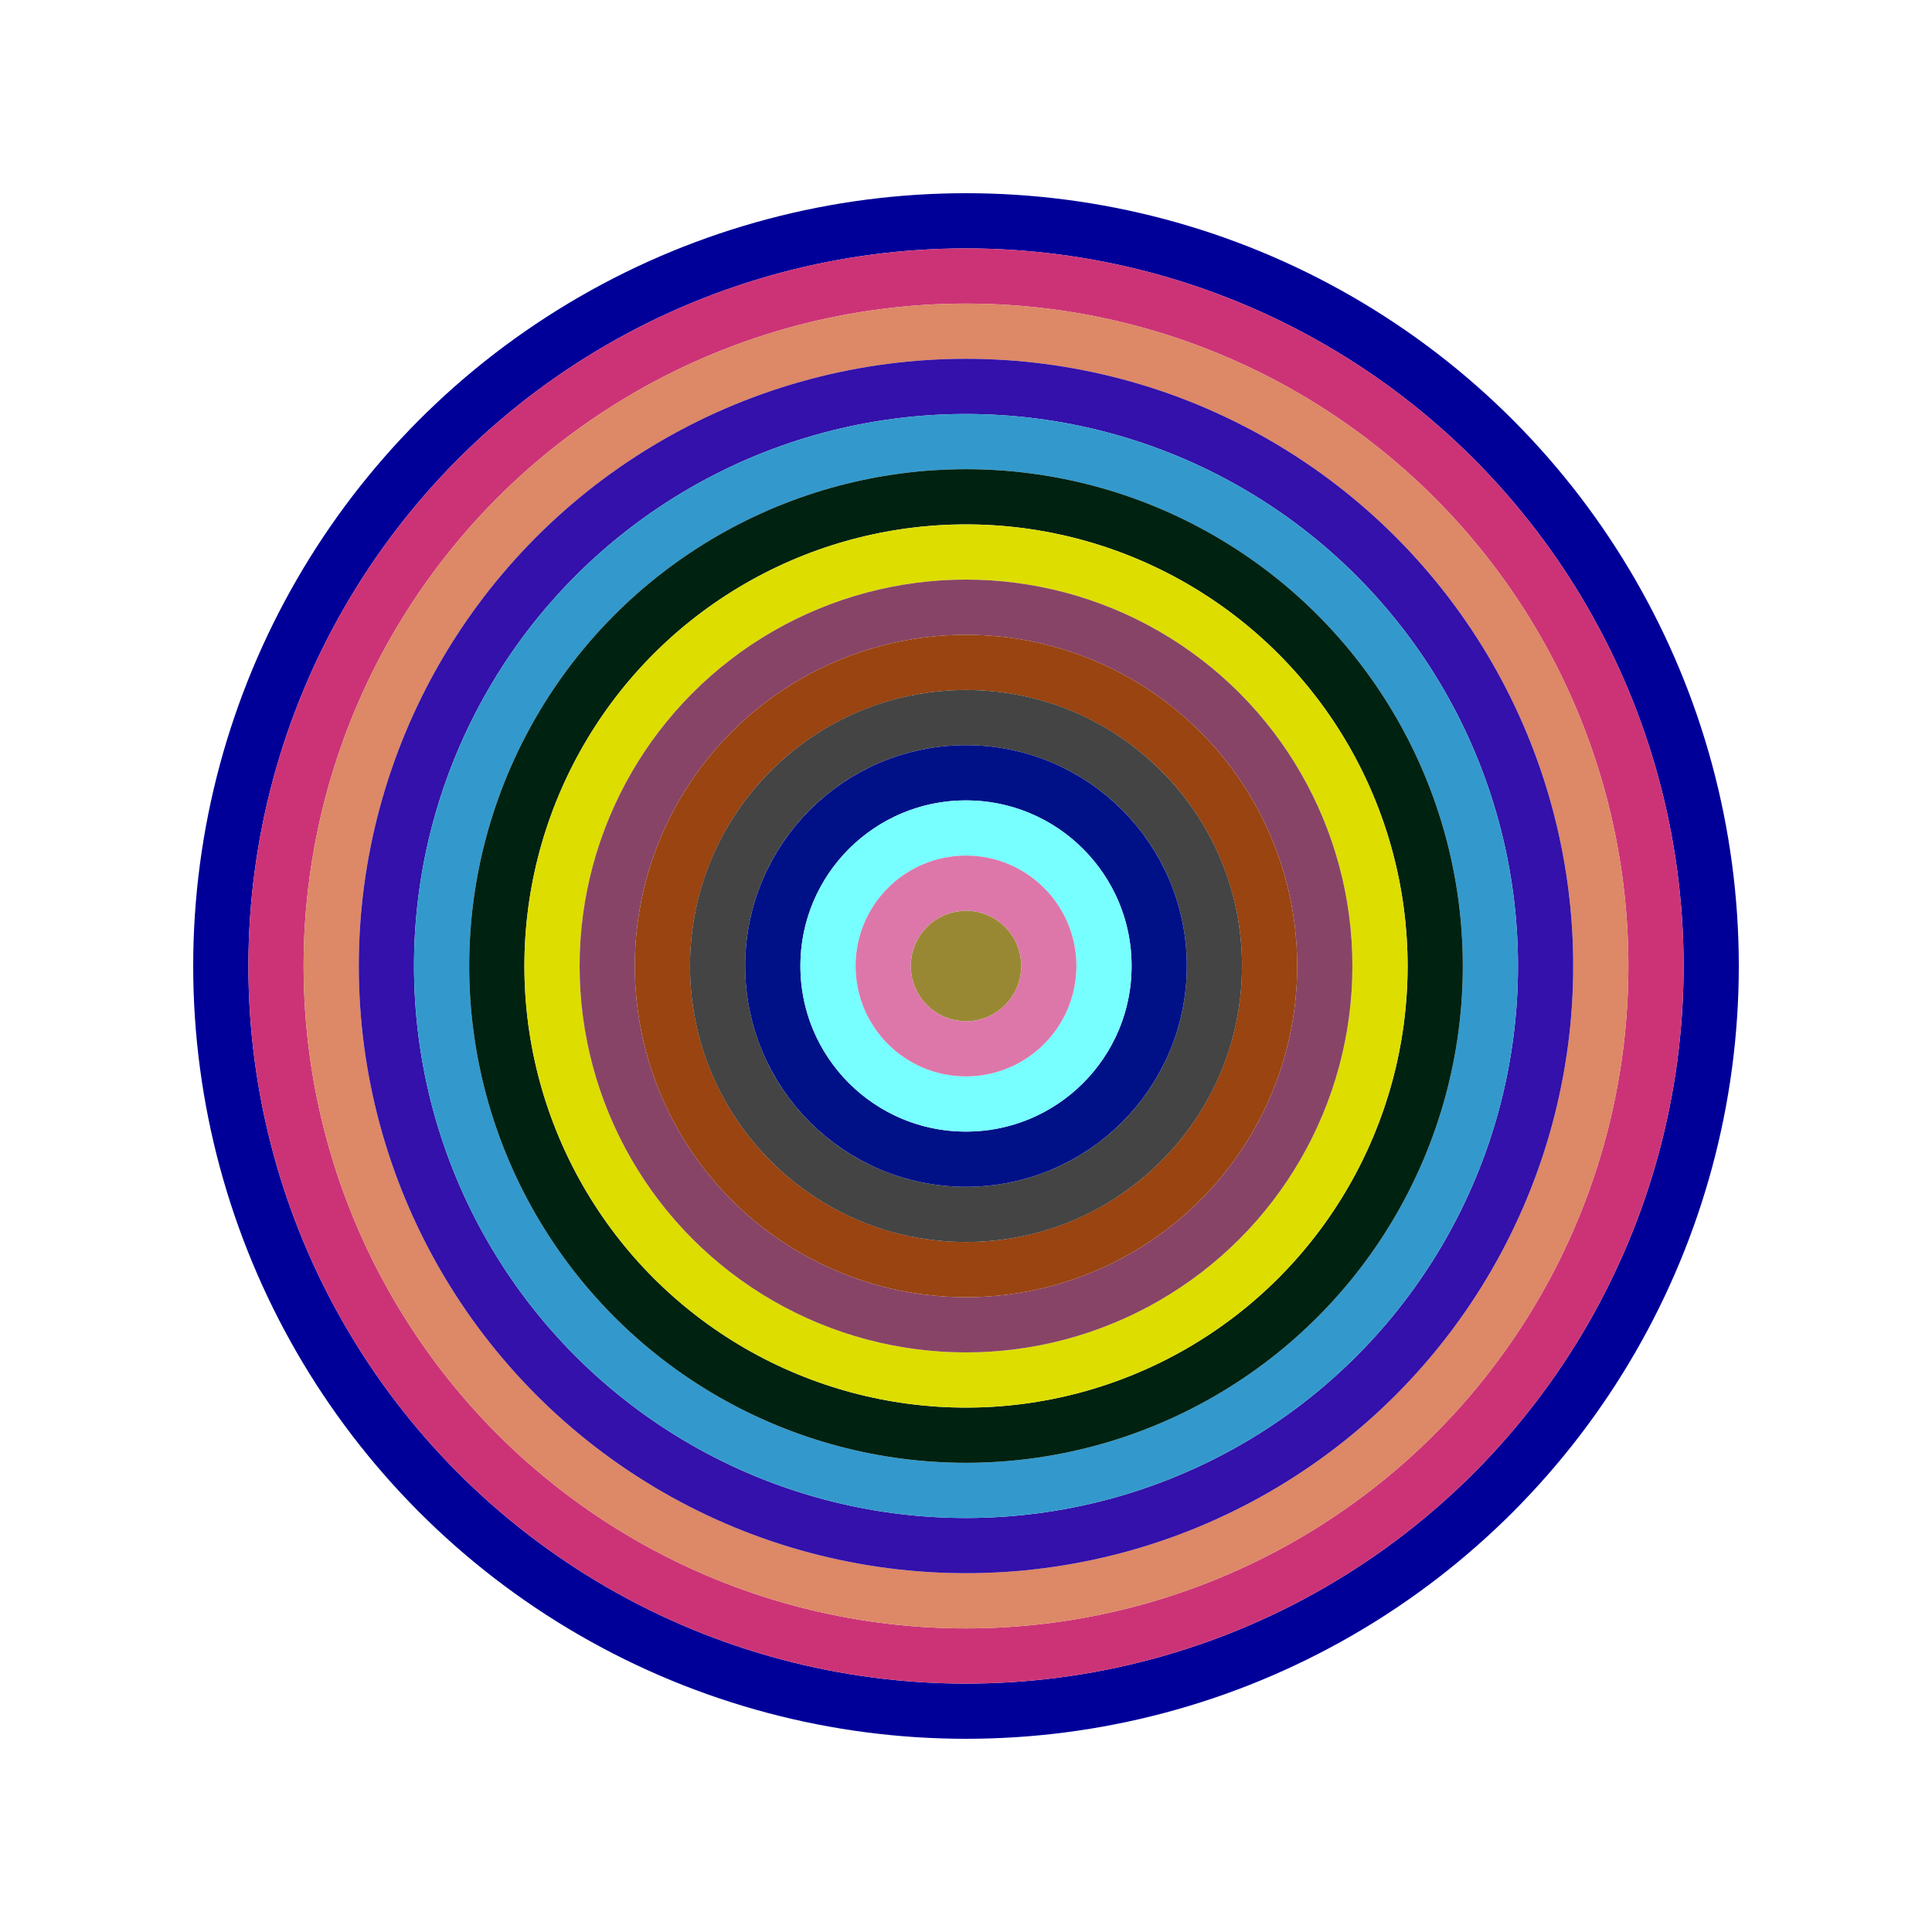
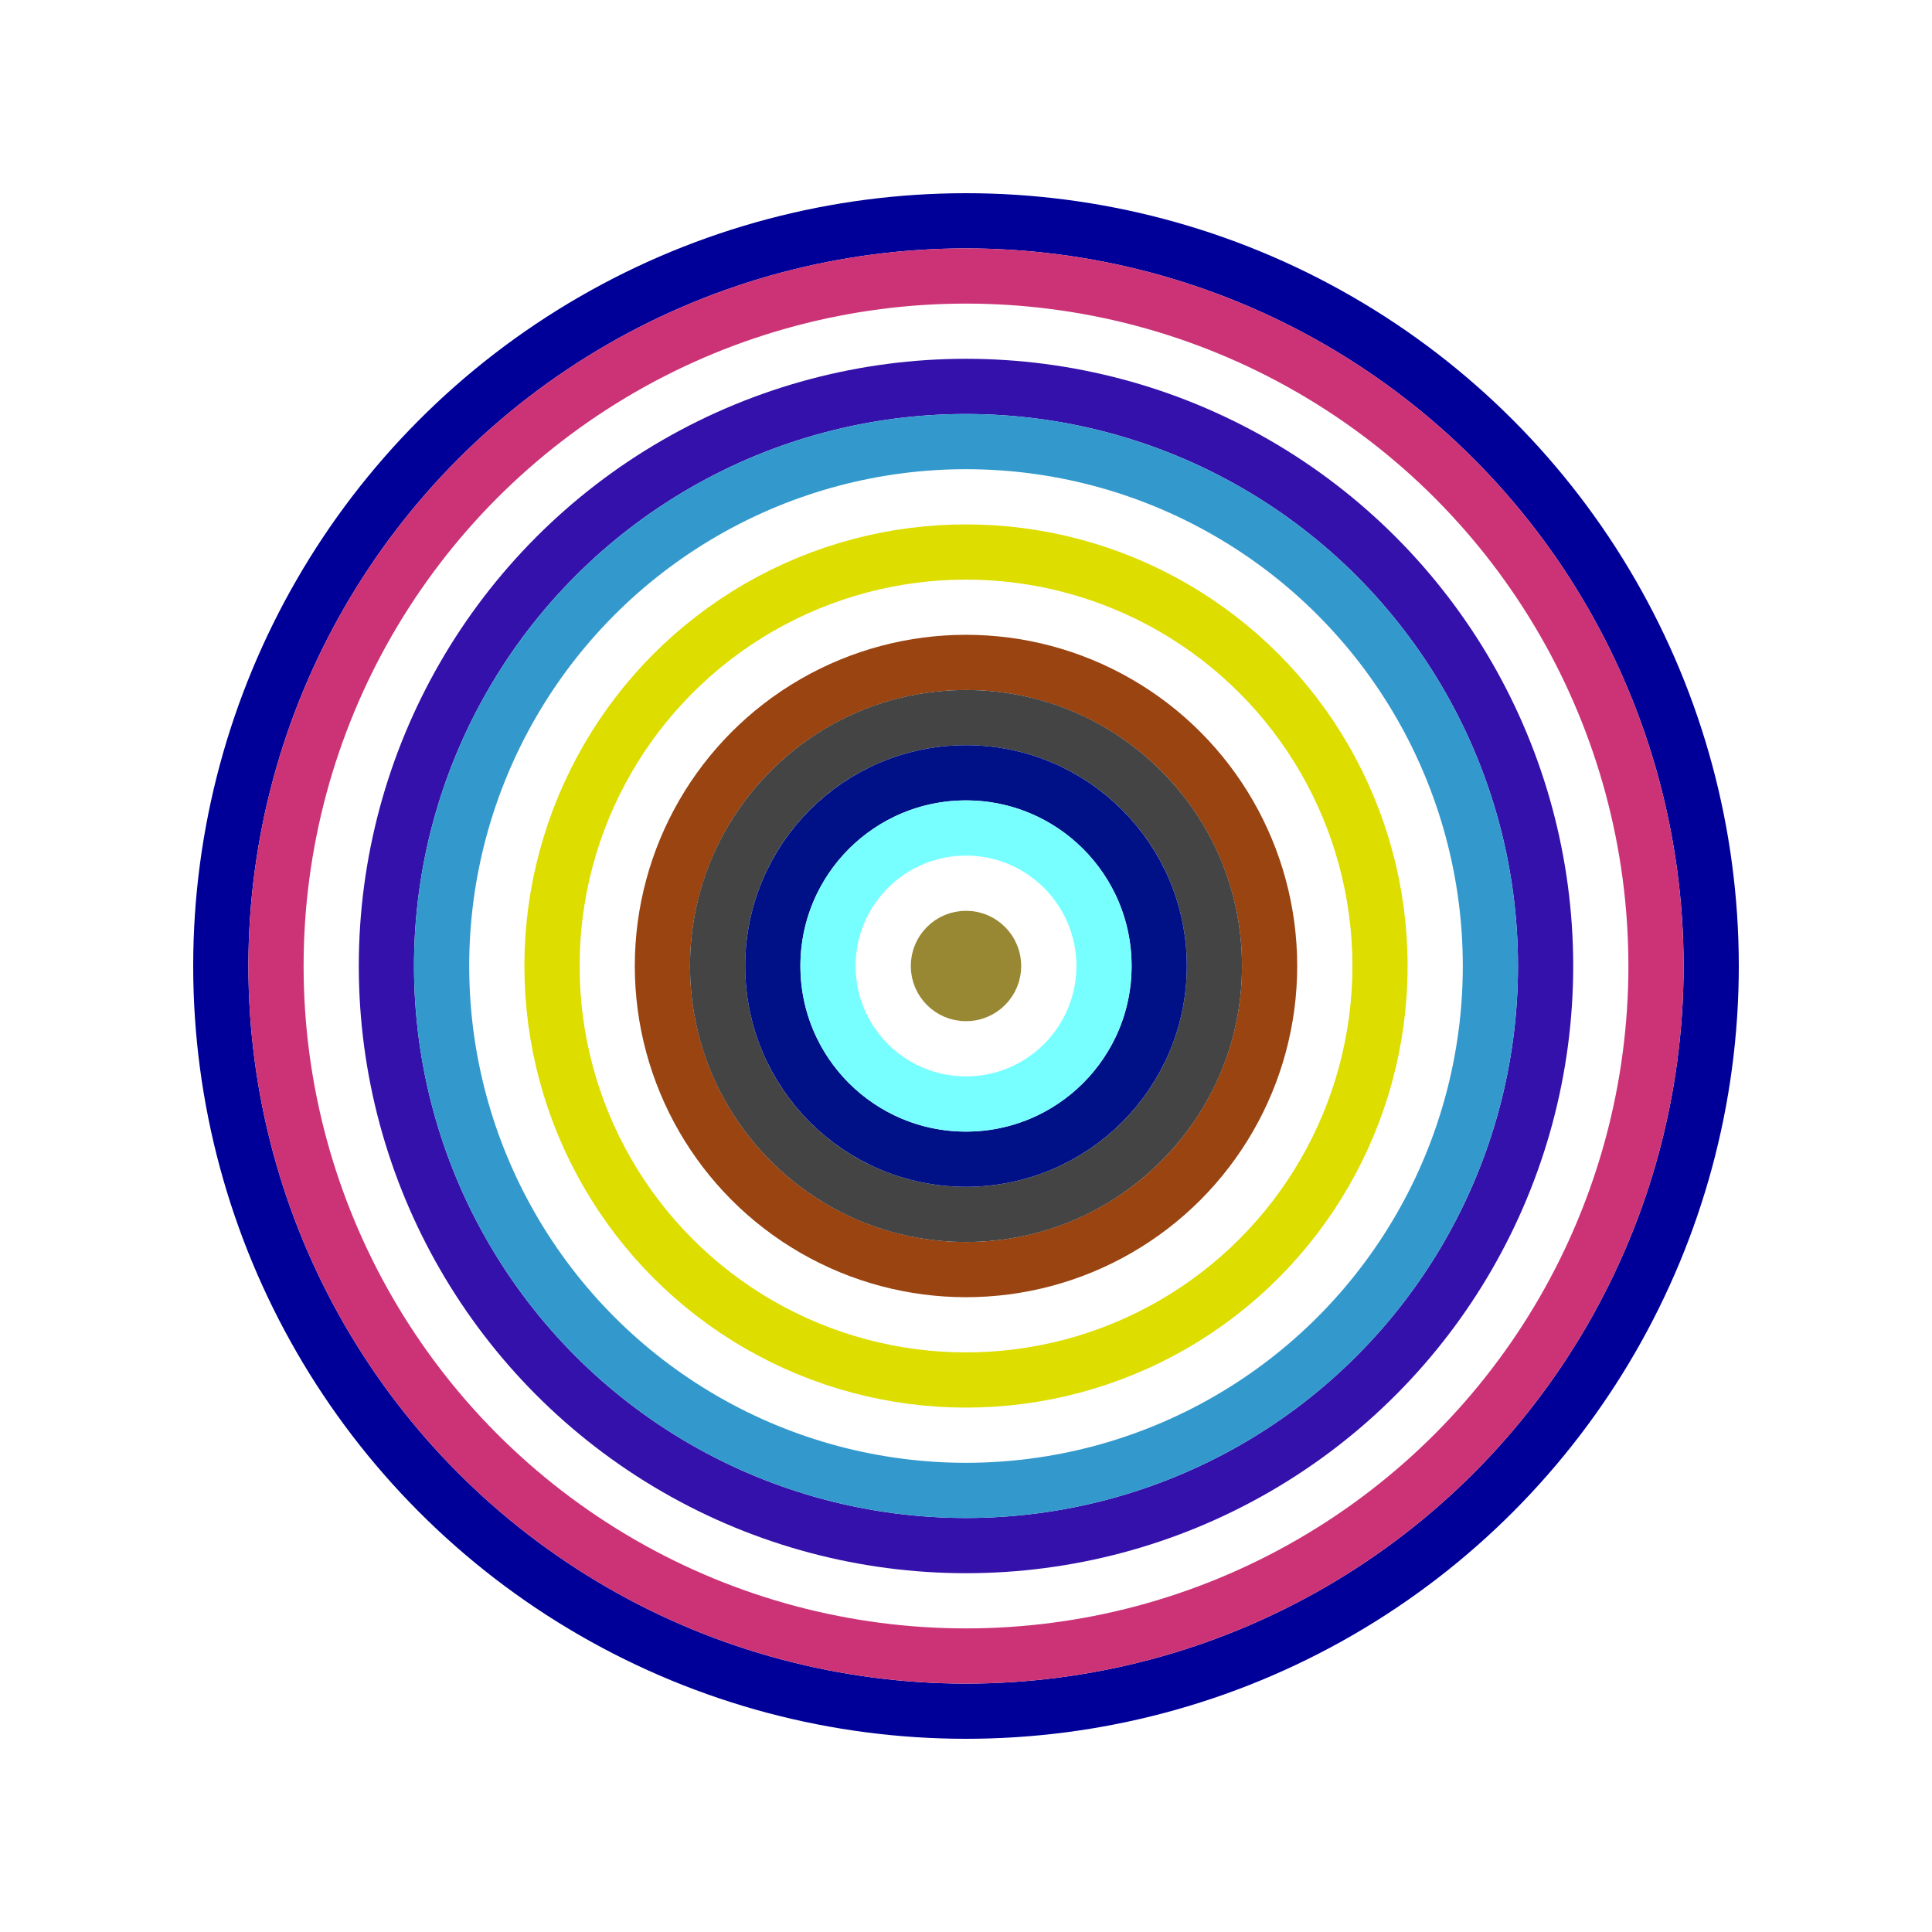
<svg xmlns="http://www.w3.org/2000/svg" id="0x9c37d8631a39c021dd08469414440187ffd7a983" viewBox="0 0 700 700">
  <style>.a{stroke-width:20;}</style>
  <g class="a" fill="none">
    <circle cx="350" cy="350" r="270" stroke="#009" />
    <circle cx="350" cy="350" r="250" stroke="#c37" />
-     <circle cx="350" cy="350" r="230" stroke="#d86" />
    <circle cx="350" cy="350" r="210" stroke="#31a" />
    <circle cx="350" cy="350" r="190" stroke="#39c" />
-     <circle cx="350" cy="350" r="170" stroke="#021" />
    <circle cx="350" cy="350" r="150" stroke="#dd0" />
-     <circle cx="350" cy="350" r="130" stroke="#846" />
    <circle cx="350" cy="350" r="110" stroke="#941" />
    <circle cx="350" cy="350" r="90" stroke="#444" />
    <circle cx="350" cy="350" r="70" stroke="#018" />
    <circle cx="350" cy="350" r="50" stroke="#7ff" />
-     <circle cx="350" cy="350" r="30" stroke="#d7a" />
    <circle cx="350" cy="350" r="10" stroke="#983" />
  </g>
</svg>